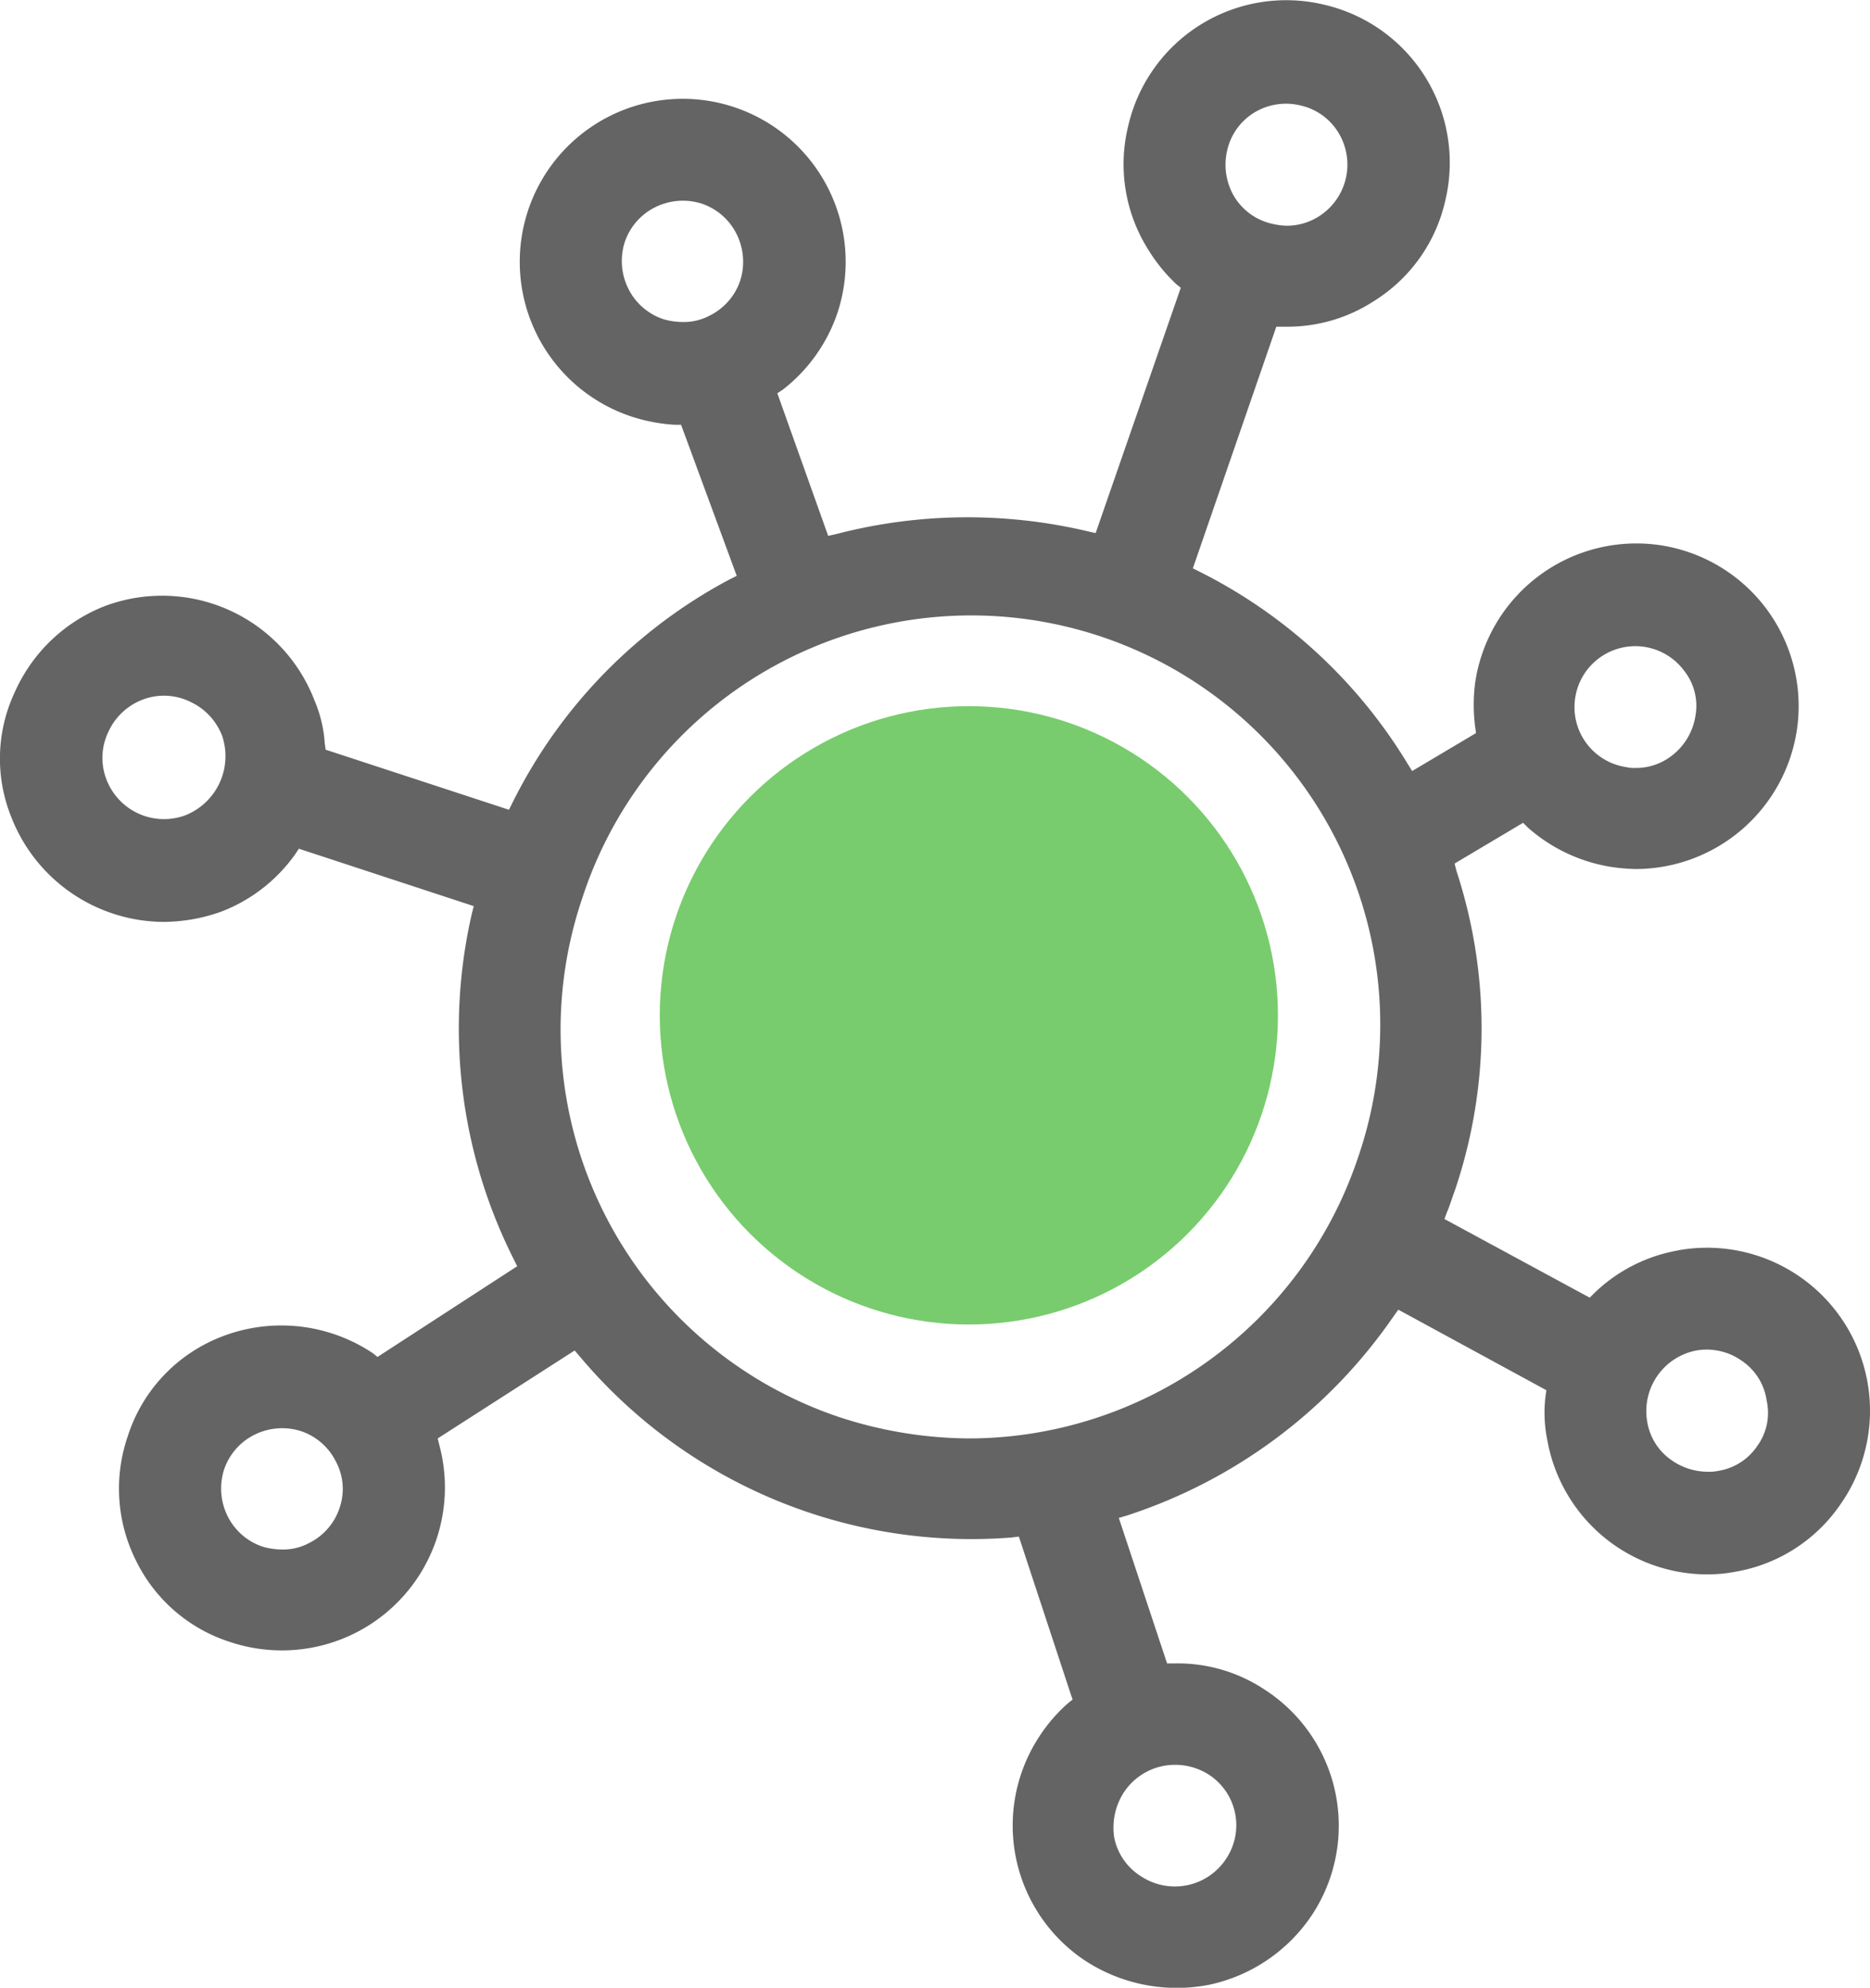
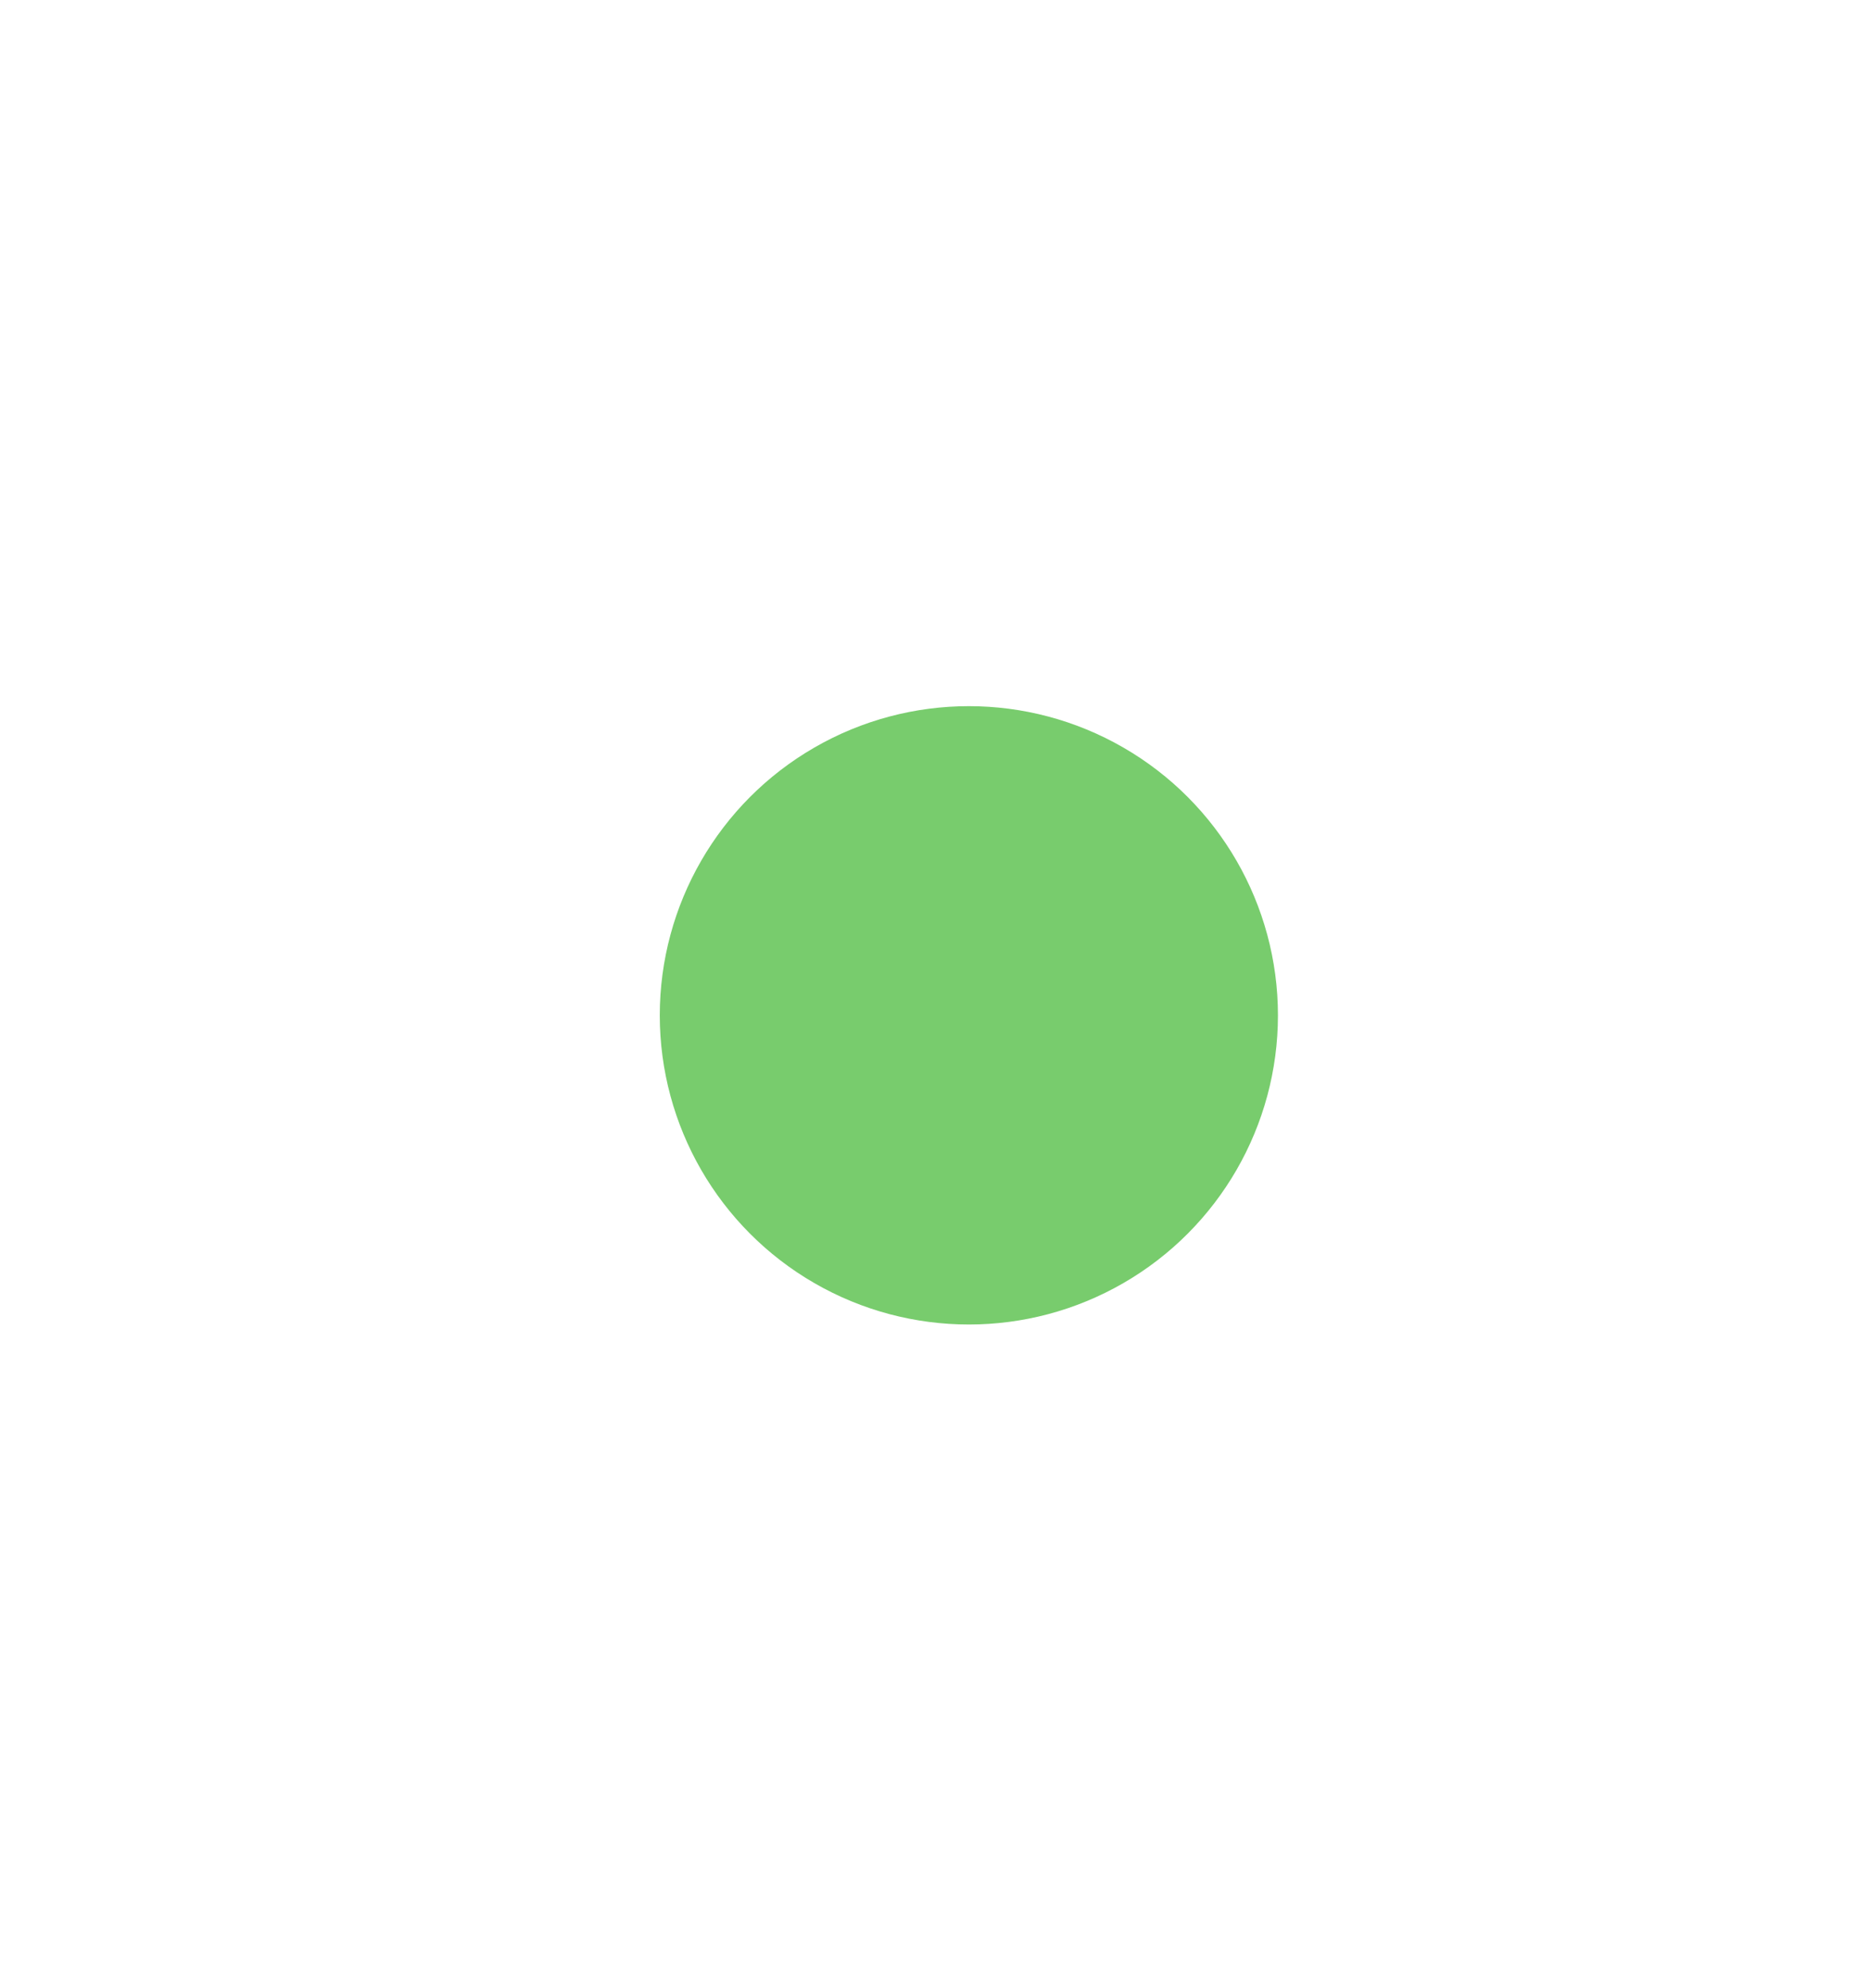
<svg xmlns="http://www.w3.org/2000/svg" width="47.052" height="50" viewBox="0 0 47.052 50">
  <g transform="translate(23.526 25)">
    <g transform="translate(-23.526 -25)">
-       <path d="M43.222,32.272a4.028,4.028,0,0,0-2.1,1.071l-.116.116-3.656-1.979.07-.186c.07-.163.116-.326.186-.512a12.718,12.718,0,0,0,.047-8.057l-.047-.186,1.723-1.025.116.116a4.151,4.151,0,0,0,2.142,1,4.9,4.9,0,0,0,.582.047,4.109,4.109,0,0,0,4.052-3.516,4.093,4.093,0,0,0-3.47-4.634A4.1,4.1,0,0,0,38.122,18a4.3,4.3,0,0,0,0,1.094l.023.163-1.607.955-.116-.186a12.848,12.848,0,0,0-5.216-4.82l-.186-.093,2.1-6.078H33.4A3.978,3.978,0,0,0,35.561,8.4a4.014,4.014,0,0,0,1.816-2.561A4.079,4.079,0,0,0,34.3.93,4.079,4.079,0,0,0,29.39,4,4.024,4.024,0,0,0,29.9,7.1a4.192,4.192,0,0,0,.7.862l.116.093-2.142,6.171-.21-.047a13.147,13.147,0,0,0-6.31.07l-.21.047L20.565,10.71l.14-.093a4.113,4.113,0,0,0,1.374-1.933,4.1,4.1,0,0,0-5.705-4.96,4.1,4.1,0,0,0,.512,7.568,4.336,4.336,0,0,0,1.094.21h.163l1.4,3.8-.186.093A12.813,12.813,0,0,0,13.905,21l-.093.186L9.2,19.675l-.023-.163a3.282,3.282,0,0,0-.256-1.071,4.108,4.108,0,0,0-5.286-2.375,4.116,4.116,0,0,0-2.259,2.166,3.927,3.927,0,0,0-.093,3.12,4.138,4.138,0,0,0,3.842,2.655A4.386,4.386,0,0,0,6.57,23.75a4.063,4.063,0,0,0,1.863-1.444l.093-.14,4.4,1.444-.047.186a12.894,12.894,0,0,0,1.048,8.686l.093.186L10.505,34.95l-.116-.093a4.147,4.147,0,0,0-4.122-.279,3.981,3.981,0,0,0-2.049,2.375,4.041,4.041,0,0,0,.21,3.12A3.981,3.981,0,0,0,6.8,42.122a4.132,4.132,0,0,0,1.3.21,4.1,4.1,0,0,0,3.959-5.169L12.019,37l3.446-2.212.14.163a12.87,12.87,0,0,0,10.851,4.541l.186-.023,1.351,4.1-.116.093a4.058,4.058,0,0,0-.722.838,4.08,4.08,0,0,0,1.188,5.658,4.226,4.226,0,0,0,3.1.582,4.141,4.141,0,0,0,2.585-1.77,4.074,4.074,0,0,0-1.211-5.658,3.953,3.953,0,0,0-2.282-.652h-.163L29.157,39l.233-.07a13.042,13.042,0,0,0,6.683-5.006l.116-.163,3.726,2.026-.023.163a3.431,3.431,0,0,0,.047,1.094,4.094,4.094,0,0,0,4.028,3.376,3.791,3.791,0,0,0,.722-.07,4.023,4.023,0,0,0,2.631-1.7,4.1,4.1,0,0,0-4.1-6.38ZM40.637,18.394a1.53,1.53,0,0,1,2.748-.7,1.421,1.421,0,0,1,.279,1.141,1.56,1.56,0,0,1-.605,1,1.47,1.47,0,0,1-.908.3.874.874,0,0,1-.233-.023A1.525,1.525,0,0,1,40.637,18.394ZM31.882,4.609a1.5,1.5,0,0,1,.675-.955,1.535,1.535,0,0,1,1.164-.186,1.5,1.5,0,0,1,.955.675,1.541,1.541,0,0,1-.489,2.119,1.5,1.5,0,0,1-.815.233,1.8,1.8,0,0,1-.349-.047,1.5,1.5,0,0,1-.955-.675A1.571,1.571,0,0,1,31.882,4.609ZM5.662,21.328h0a1.55,1.55,0,0,1-1.979-.908,1.506,1.506,0,0,1,.047-1.188,1.56,1.56,0,0,1,.862-.815,1.506,1.506,0,0,1,1.188.047,1.56,1.56,0,0,1,.815.862A1.6,1.6,0,0,1,5.662,21.328ZM9.551,38.746a1.52,1.52,0,0,1-.768.885,1.378,1.378,0,0,1-.675.163,1.772,1.772,0,0,1-.489-.07,1.52,1.52,0,0,1-.885-.768,1.563,1.563,0,0,1-.093-1.164,1.52,1.52,0,0,1,.768-.885,1.563,1.563,0,0,1,1.164-.093,1.52,1.52,0,0,1,.885.768A1.46,1.46,0,0,1,9.551,38.746ZM18.865,8.754a1.378,1.378,0,0,1-.675.163,1.773,1.773,0,0,1-.489-.07,1.52,1.52,0,0,1-.885-.768,1.563,1.563,0,0,1-.093-1.164h0a1.52,1.52,0,0,1,.768-.885,1.563,1.563,0,0,1,1.164-.093,1.52,1.52,0,0,1,.885.768,1.563,1.563,0,0,1,.093,1.164A1.52,1.52,0,0,1,18.865,8.754ZM29.274,45.918a1.546,1.546,0,0,1,.978-.675,1.581,1.581,0,0,1,1.164.21,1.518,1.518,0,0,1,.442,2.119,1.542,1.542,0,0,1-2.142.442,1.489,1.489,0,0,1-.675-.978A1.638,1.638,0,0,1,29.274,45.918Zm5.891-15.951A10.346,10.346,0,0,1,25.408,37a10.651,10.651,0,0,1-3.283-.536,10.283,10.283,0,0,1-6.473-13.04,10.291,10.291,0,1,1,19.513,6.543Zm10.059,7.219a1.455,1.455,0,0,1-.978.629,1.134,1.134,0,0,1-.279.023,1.588,1.588,0,0,1-.885-.279,1.455,1.455,0,0,1-.629-.978,1.552,1.552,0,0,1,1.234-1.793,1.526,1.526,0,0,1,1.141.256,1.451,1.451,0,0,1,.629,1A1.418,1.418,0,0,1,45.224,37.186Z" transform="translate(-1.006 -0.817)" fill="#646464" />
      <ellipse cx="7.777" cy="7.777" rx="7.777" ry="7.777" transform="translate(16.601 17.763)" fill="#78cc6d" />
    </g>
  </g>
</svg>